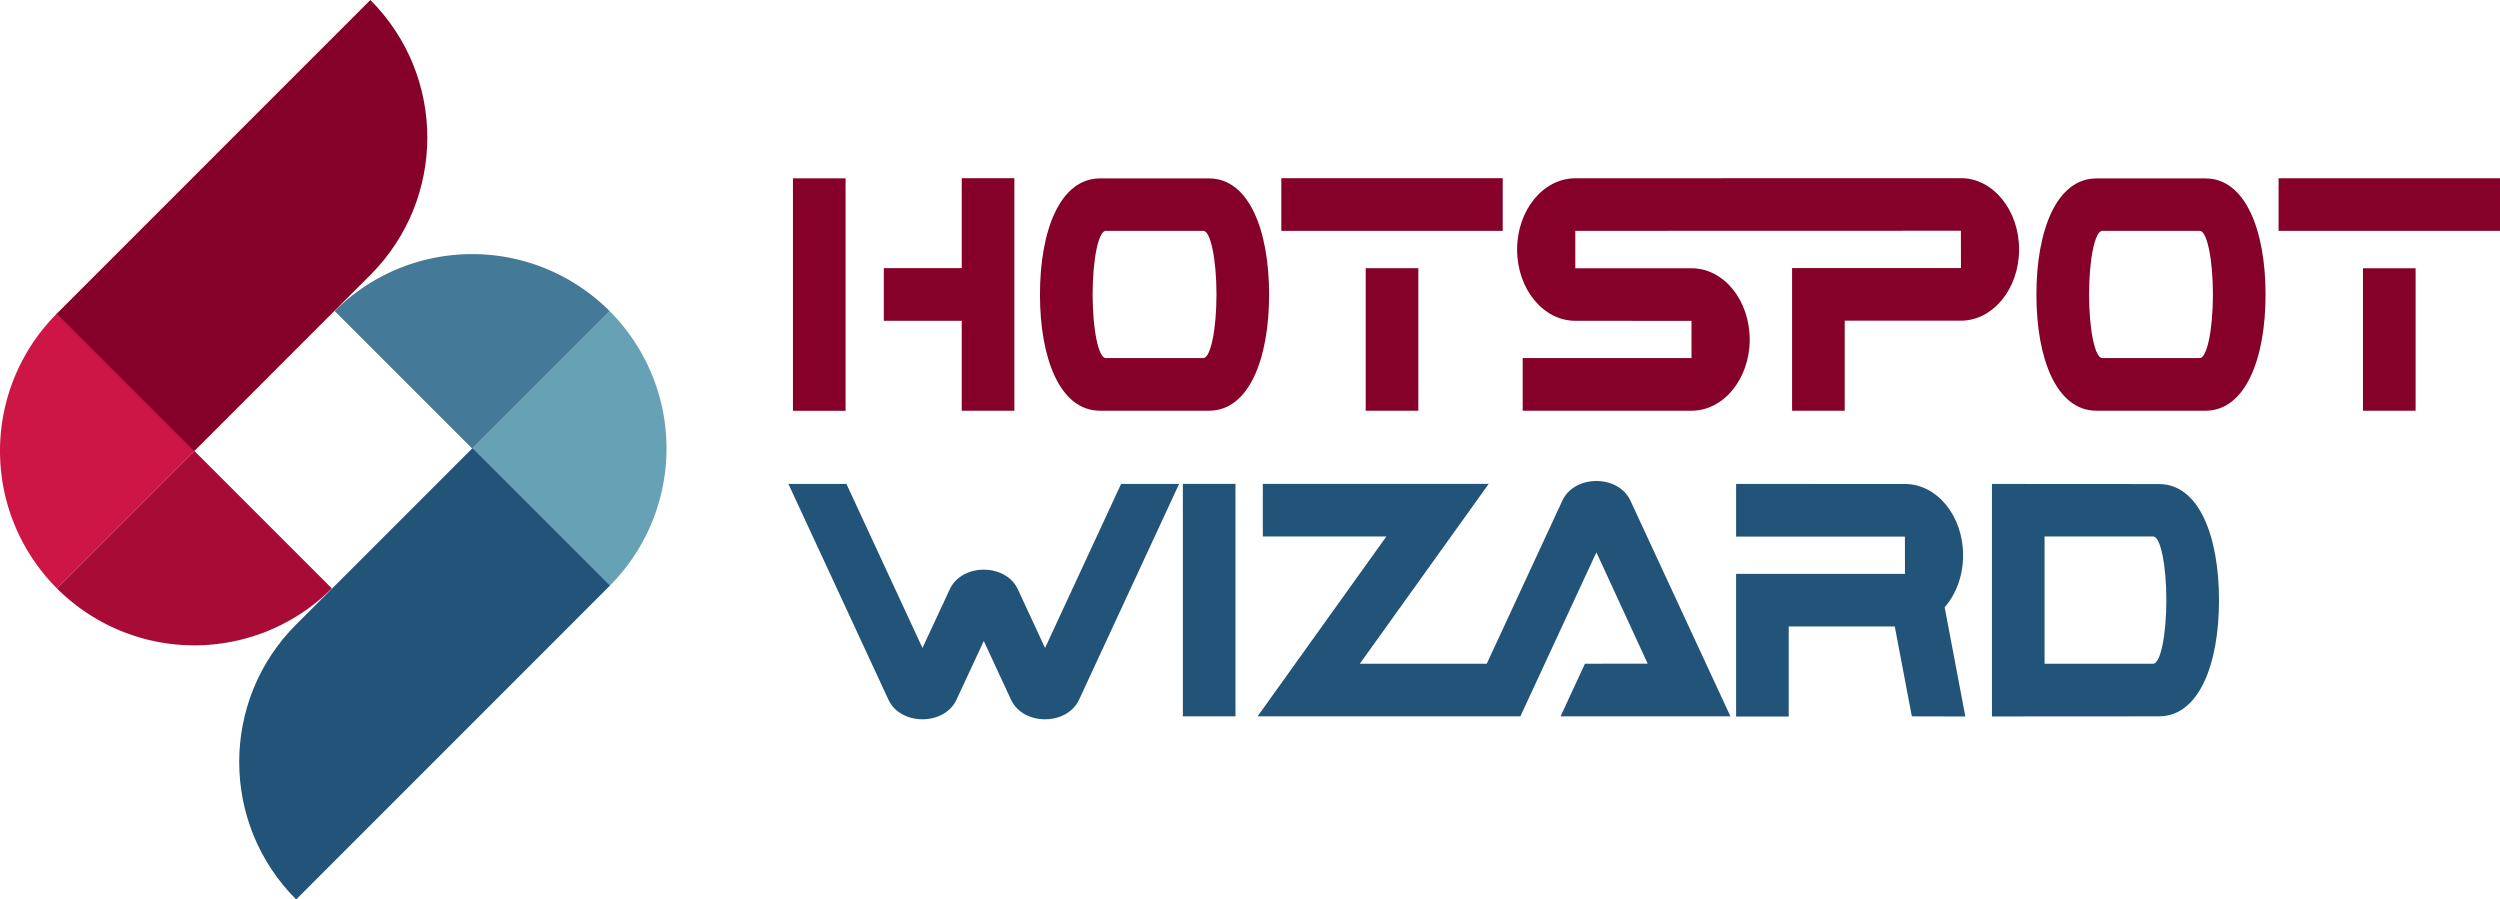
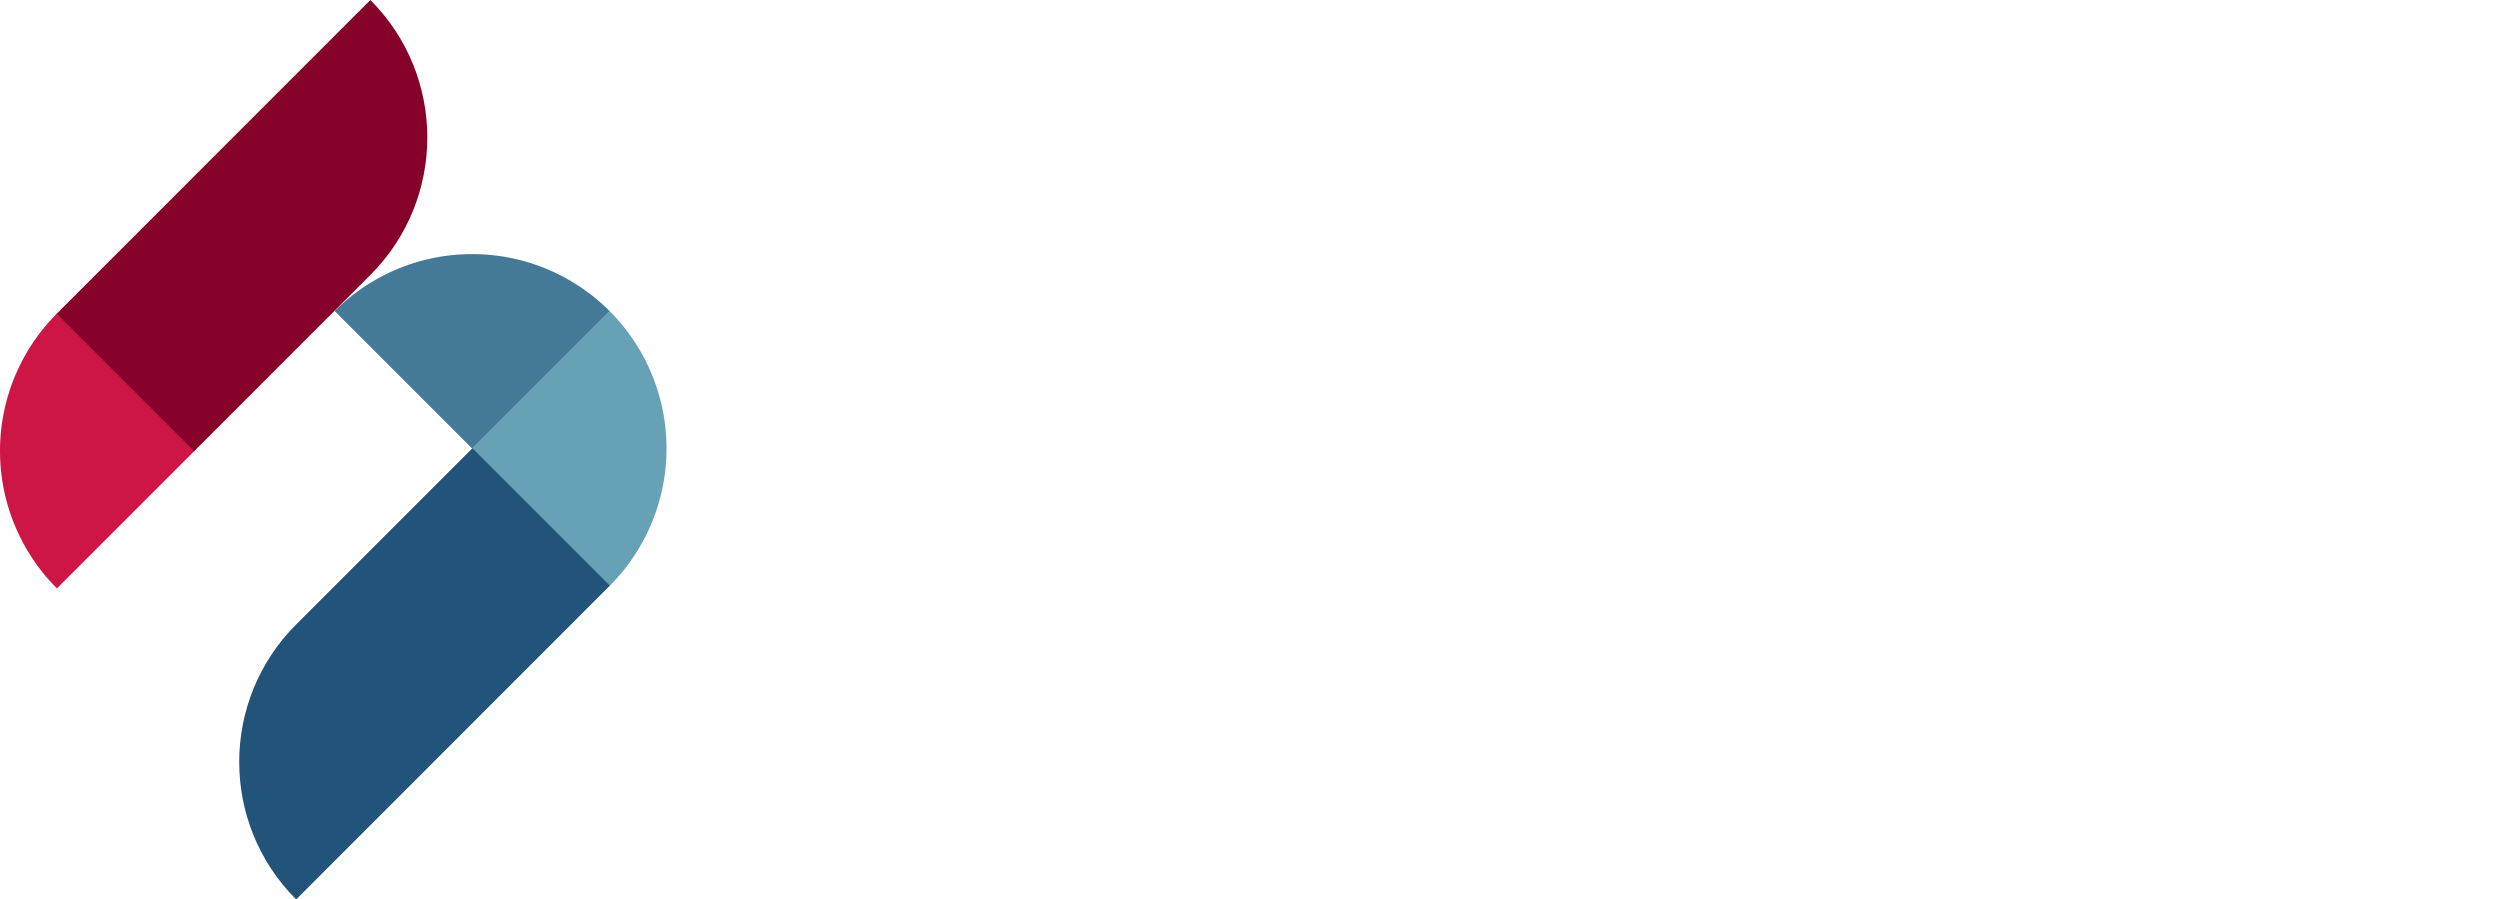
<svg xmlns="http://www.w3.org/2000/svg" xmlns:ns1="http://sodipodi.sourceforge.net/DTD/sodipodi-0.dtd" xmlns:ns2="http://www.inkscape.org/namespaces/inkscape" version="1.1" width="430.911" height="155.032" id="svg138" viewBox="0 0 430.911 155.032" ns1:docname="hotspot_wizard.svg" ns2:version="0.92.3 (2405546, 2018-03-11)">
  <defs id="defs142" />
  <ns1:namedview pagecolor="#ffffff" bordercolor="#666666" borderopacity="1" objecttolerance="10" gridtolerance="10" guidetolerance="10" ns2:pageopacity="0" ns2:pageshadow="2" ns2:window-width="1859" ns2:window-height="1056" id="namedview140" showgrid="false" fit-margin-top="0" fit-margin-left="0" fit-margin-right="0" fit-margin-bottom="0" ns2:zoom="1.1212869" ns2:cx="172.10105" ns2:cy="-121.1937" ns2:window-x="61" ns2:window-y="24" ns2:window-maximized="1" ns2:current-layer="svg138" />
  <path d="m 105.071,53.612 a 33.505,33.505 0 0 1 0,47.383 L 81.379,77.303 Z" style="fill:#67a1b5;fill-rule:evenodd" id="path76" ns2:connector-curvature="0" />
  <path d="m 9.813,101.421 a 33.505,33.505 0 0 1 0,-47.383 L 33.505,77.729 Z" style="fill:#cd1646;fill-rule:evenodd" id="path78" ns2:connector-curvature="0" />
  <path d="m 51.048,155.032 c -13.088,-13.088 -13.088,-34.307 3e-4,-47.394 l 30.387,-30.391 23.692,23.692 z" style="fill:#225378;fill-rule:evenodd" id="path80" ns2:connector-curvature="0" />
  <path d="m 57.688,53.612 a 33.505,33.505 0 0 1 47.383,0 L 81.379,77.303 Z" style="fill:#447a97;fill-rule:evenodd" id="path82" ns2:connector-curvature="0" />
  <path d="m 63.836,0 c 13.088,13.088 13.088,34.307 -2e-4,47.395 L 33.448,77.786 9.756,54.094 Z" style="fill:#850129;fill-rule:evenodd" id="path84" ns2:connector-curvature="0" />
-   <path d="m 57.197,101.421 a 33.505,33.505 0 0 1 -47.383,0 L 33.505,77.729 Z" style="fill:#a90b37;fill-rule:evenodd" id="path86" ns2:connector-curvature="0" />
-   <path d="m 262.056,123.473 h -45.296 l 22.201,-31.002 h -21.295 v -9.071 h 38.937 l -22.216,31.002 h 21.876 L 269.3,86.28 c 2.079,-4.485 9.633,-4.507 11.722,0 l 17.243,37.193 h -29.28 l 4.205,-9.071 10.813,-0.014 -8.842,-19.186 z M 203.883,83.397 h 9.071 v 40.076 h -9.071 z m 168.255,40.076 -28.795,0.018 V 83.415 l 28.795,0.018 c 6.878,0.004 10.34,8.963 10.34,20.02 0,11.057 -3.462,20.016 -10.34,20.02 z m -1.003,-9.073 c 1.252,0 2.267,-4.91 2.267,-10.965 0,-6.055 -1.016,-10.963 -2.26,-10.963 h -18.729 v 21.931 z m -35.945,-9.727 3.565,18.825 -9.223,-0.024 -2.94,-15.488 h -18.28 v 15.521 h -9.071 V 98.914 h 29.11 l -0.015,-6.428 h -29.094 v -9.071 l 29.095,0.007 c 5.542,0.002 10.033,5.503 10.033,12.282 0,3.537 -1.223,6.726 -3.179,8.967 z m -176.19,7.014 -13.105,-28.271 h -9.998 l 17.242,37.193 c 2.079,4.485 9.633,4.507 11.722,0 l 4.71,-10.126 4.697,10.126 c 2.089,4.507 9.643,4.485 11.722,0 l 17.243,-37.193 h -9.998 l -13.105,28.271 -4.697,-10.125 c -2.08,-4.485 -9.627,-4.503 -11.722,0 z" style="fill:#225378;fill-rule:evenodd" id="path88" ns2:connector-curvature="0" />
-   <path d="m 136.676,30.735 h 9.071 v 40.076 h -9.071 z m 29.094,24.555 h -13.432 v -9.071 h 13.432 V 30.717 h 9.071 v 40.076 h -9.071 z m 93.246,-24.569 v 9.071 h -38.165 v -9.071 z m -23.618,15.513 h 9.071 v 24.559 h -9.071 z m -45.805,24.559 c -6.878,-0.012 -10.34,-8.963 -10.34,-20.02 0,-11.057 3.461,-20.008 10.34,-20.02 h 18.817 c 6.878,0.011 10.34,8.963 10.34,20.02 0,11.056 -3.462,20.008 -10.34,20.02 z m 1.003,-9.073 c -1.252,-4e-4 -2.267,-4.91 -2.267,-10.965 0,-6.055 1.016,-10.963 2.26,-10.963 h 16.827 c 1.244,0 2.26,4.908 2.26,10.963 0,6.055 -1.015,10.965 -2.267,10.965 z m 80.931,-21.928 v 6.442 l 20.046,0.005 c 5.545,10e-4 10.014,5.518 10.014,12.28 0,6.779 -4.493,12.275 -10.032,12.275 h -29.096 v -9.071 h 29.096 v -6.418 l -20.028,-0.01 c -5.54,-0.003 -10.032,-5.505 -10.032,-12.285 0,-6.779 4.492,-12.28 10.032,-12.282 l 66.459,-0.018 c 5.542,-0.002 10.033,5.503 10.033,12.282 0,6.779 -4.493,12.28 -10.033,12.28 h -20.024 v 15.522 h -9.071 V 46.201 h 29.11 l -0.016,-6.428 z m 89.817,31.002 c -6.878,-0.012 -10.34,-8.963 -10.34,-20.02 0,-11.057 3.461,-20.008 10.34,-20.02 h 18.818 c 6.878,0.011 10.34,8.963 10.34,20.02 0,11.056 -3.462,20.008 -10.34,20.02 z m 1.003,-9.073 c -1.252,-4e-4 -2.267,-4.91 -2.267,-10.965 0,-6.055 1.016,-10.963 2.26,-10.963 h 16.827 c 1.244,0 2.26,4.908 2.26,10.963 0,6.055 -1.015,10.965 -2.267,10.965 z m 68.564,-30.999 v 9.071 h -38.165 v -9.071 z m -23.618,15.513 h 9.071 v 24.559 h -9.071 z" style="fill:#850129;fill-rule:evenodd" id="path90" ns2:connector-curvature="0" />
</svg>